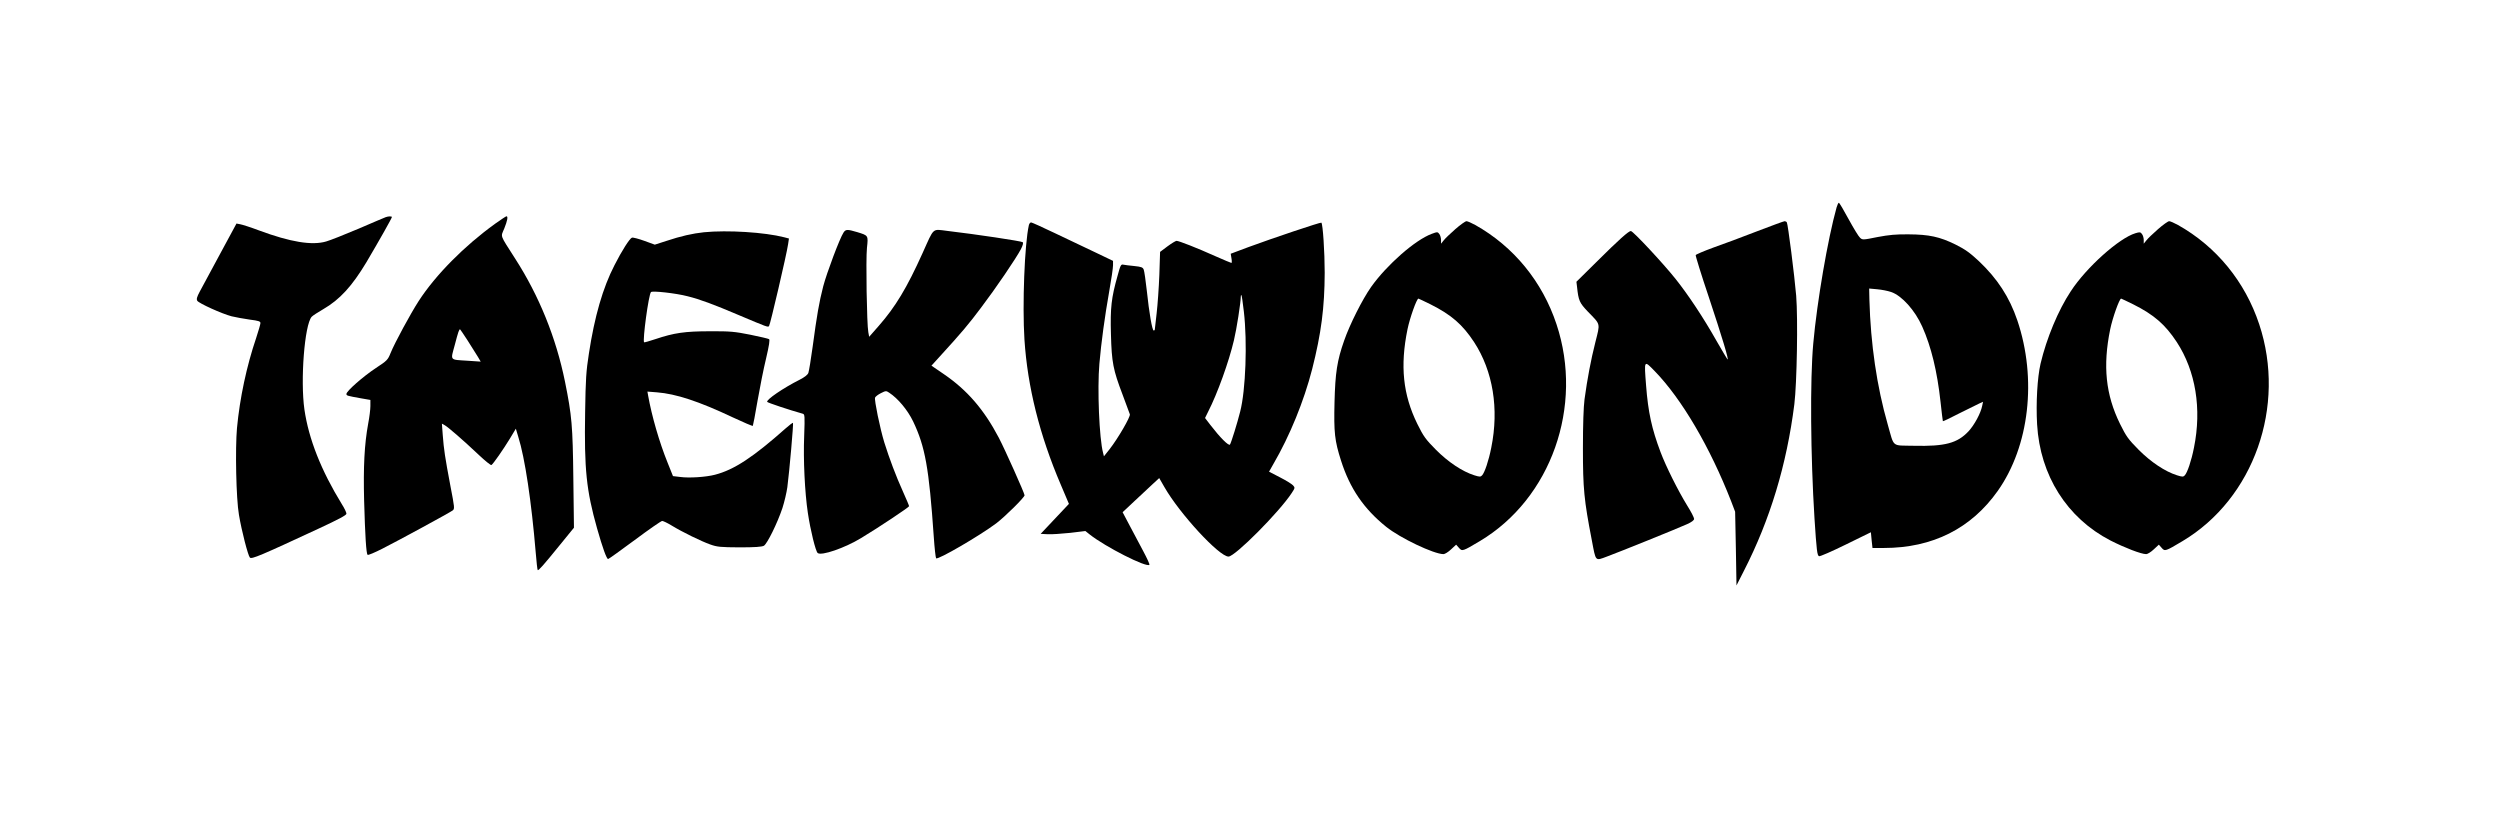
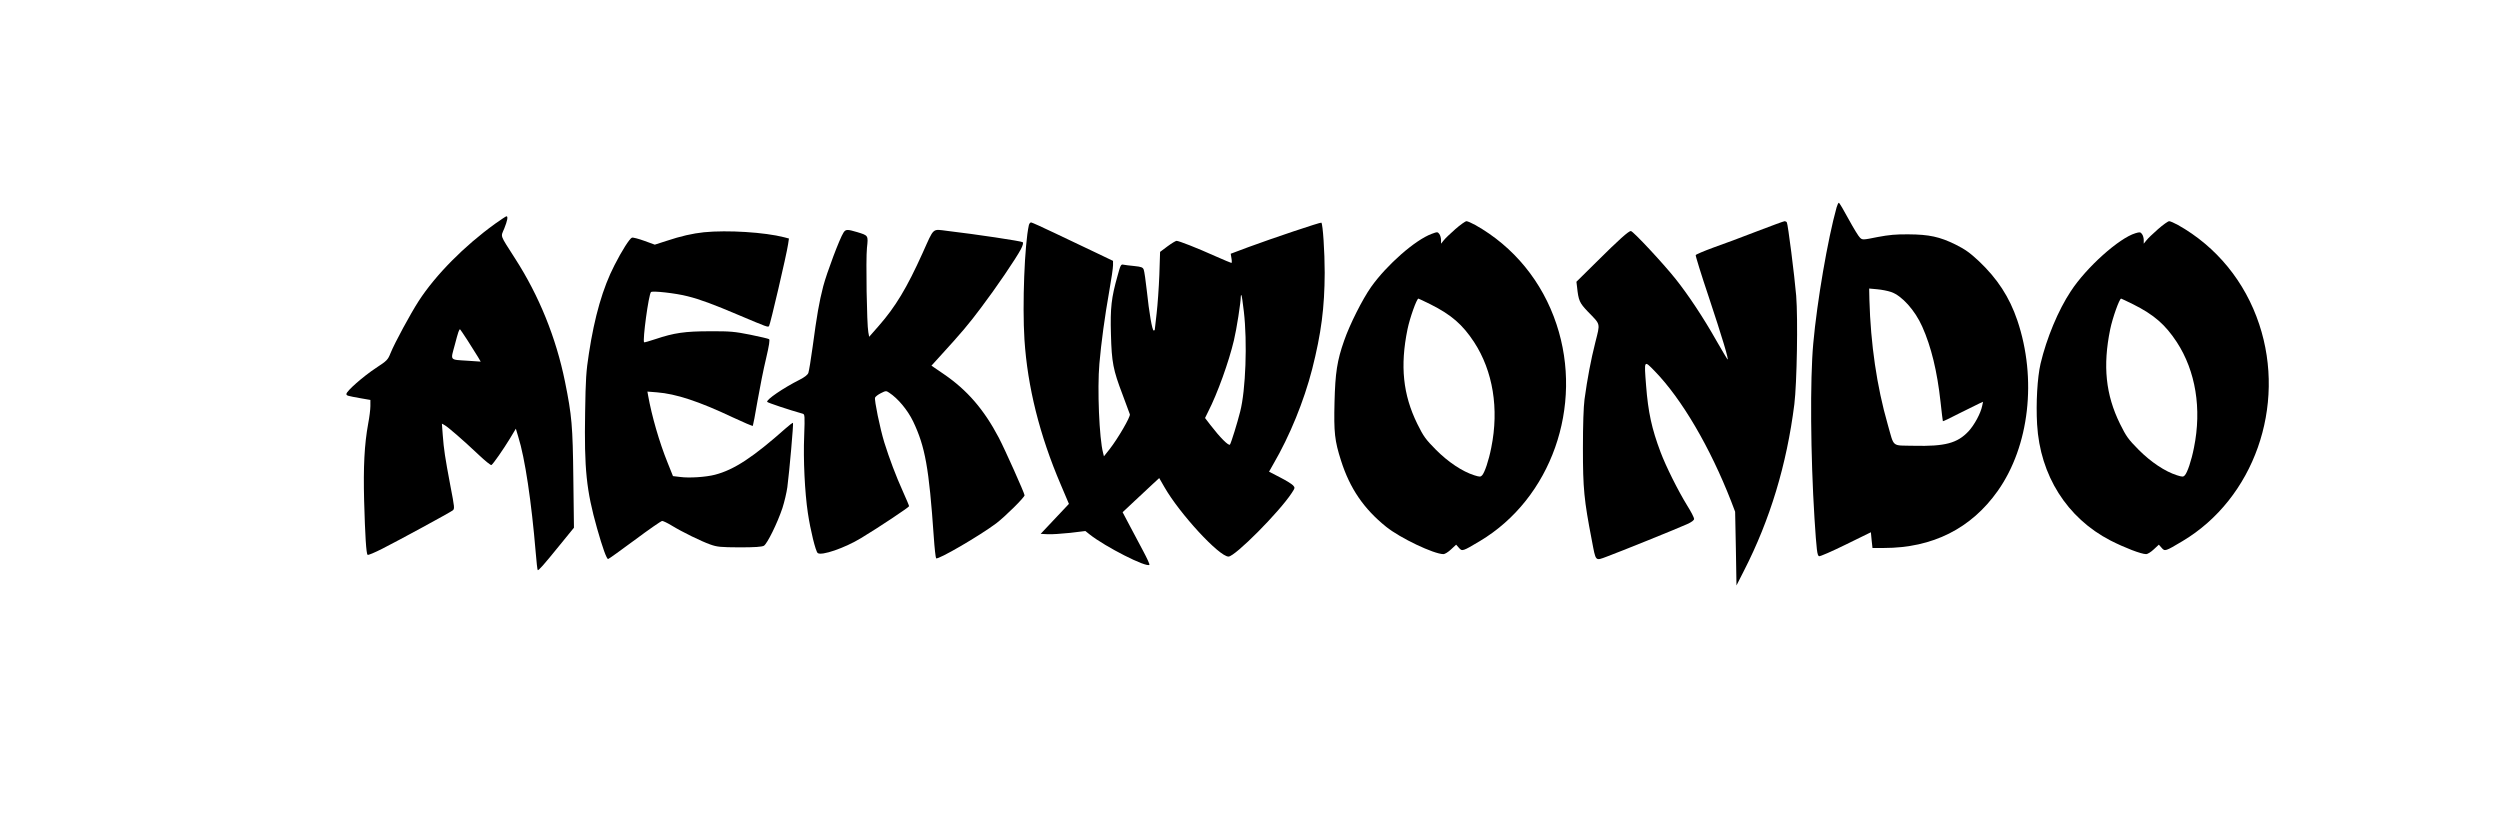
<svg xmlns="http://www.w3.org/2000/svg" version="1.0" width="1526pt" height="507pt" viewBox="0 0 2035 676" preserveAspectRatio="xMidYMid meet">
  <g transform="translate(0,676) scale(0.1,-0.1)" fill="#000000" stroke="none">
    <path d="M14950 5073 c-72 -258 -159 -764 -190 -1108 -27 -296 -22 -914 10 -1425 17 -262 22 -301 37 -307 8 -3 106 40 218 95 l204 100 6 -64 7 -64 92 0 c397 0 711 158 928 465 257 364 320 912 159 1388 -64 189 -162 339 -313 482 -74 69 -112 96 -192 136 -127 62 -212 81 -381 82 -101 1 -157 -4 -252 -22 -118 -24 -123 -24 -142 -6 -12 10 -53 78 -93 151 -40 74 -75 134 -80 134 -4 0 -12 -17 -18 -37z m443 -689 c87 -29 195 -149 254 -282 73 -163 122 -365 149 -613 9 -85 18 -155 19 -157 2 -2 63 27 136 65 74 37 147 73 162 80 l29 13 -7 -33 c-12 -61 -64 -156 -111 -207 -91 -97 -191 -124 -446 -118 -184 4 -157 -18 -212 174 -89 310 -139 655 -149 1013 l-2 93 65 -6 c36 -3 87 -13 113 -22z" />
-     <path d="M3140 4993 c-8 -3 -108 -45 -221 -94 -113 -48 -232 -95 -264 -104 -115 -34 -291 -5 -547 90 -66 25 -135 47 -152 50 l-31 6 -134 -248 c-74 -136 -148 -274 -165 -306 -24 -45 -28 -61 -20 -75 14 -21 199 -105 279 -126 33 -8 99 -20 148 -27 71 -9 87 -14 87 -28 0 -9 -16 -64 -35 -122 -77 -226 -133 -488 -156 -733 -15 -168 -7 -576 16 -706 22 -132 74 -332 89 -348 14 -15 87 16 556 234 166 77 230 111 230 123 0 10 -16 44 -37 77 -169 275 -270 531 -305 771 -34 239 1 690 59 755 8 9 51 37 96 63 133 77 233 187 349 380 104 176 208 360 208 369 0 7 -29 7 -50 -1z" />
    <path d="M4030 4939 c-250 -180 -484 -416 -622 -629 -66 -102 -196 -342 -229 -424 -22 -55 -29 -62 -119 -121 -103 -68 -240 -188 -240 -211 0 -14 3 -15 120 -36 l75 -13 0 -50 c0 -27 -8 -92 -18 -143 -31 -170 -40 -351 -33 -627 8 -287 17 -429 28 -441 5 -4 59 19 120 50 138 70 546 292 572 311 18 14 17 20 -18 202 -44 234 -53 294 -62 412 l-7 93 22 -12 c26 -14 147 -118 279 -243 51 -48 97 -85 102 -82 15 9 98 129 151 216 l48 80 20 -67 c54 -171 107 -526 142 -944 6 -74 13 -137 16 -140 6 -6 44 36 185 210 l110 135 -5 400 c-5 432 -12 511 -68 789 -73 359 -211 699 -406 1002 -128 201 -118 172 -88 245 25 62 32 99 18 99 -5 0 -46 -28 -93 -61z m-223 -951 c33 -51 70 -111 83 -132 l23 -39 -104 7 c-153 10 -142 -2 -107 129 28 107 35 127 43 127 1 0 30 -42 62 -92z" />
    <path d="M11846 4895 c-41 -36 -84 -77 -95 -92 l-21 -26 0 30 c0 16 -6 38 -14 49 -14 18 -16 18 -62 1 -135 -50 -365 -252 -493 -432 -71 -101 -174 -305 -220 -438 -57 -162 -72 -261 -78 -500 -6 -248 1 -313 53 -476 72 -226 185 -392 368 -539 113 -91 388 -222 466 -222 11 0 39 17 62 39 l41 38 23 -26 c26 -30 29 -29 170 55 580 346 846 1098 624 1765 -115 347 -348 632 -661 808 -31 17 -63 31 -72 31 -9 0 -50 -29 -91 -65z m-203 -611 c170 -85 262 -165 356 -308 154 -236 204 -543 140 -859 -21 -107 -54 -204 -75 -226 -12 -13 -20 -13 -64 1 -97 31 -210 106 -311 207 -85 86 -101 108 -152 211 -117 238 -141 472 -80 770 19 93 75 250 89 250 2 0 46 -21 97 -46z" />
    <path d="M14300 4877 c-118 -46 -277 -105 -354 -132 -76 -28 -140 -55 -143 -61 -2 -6 45 -159 106 -340 108 -325 169 -526 152 -508 -4 5 -45 74 -91 154 -103 183 -228 371 -330 499 -101 127 -347 391 -365 391 -18 0 -96 -69 -281 -253 l-162 -160 5 -41 c12 -114 20 -130 88 -202 106 -109 101 -90 61 -250 -36 -142 -65 -295 -88 -464 -8 -61 -13 -204 -13 -400 0 -327 9 -419 72 -745 34 -179 26 -171 123 -135 98 36 574 228 653 264 38 17 57 32 57 43 0 10 -25 59 -56 108 -74 120 -173 318 -217 435 -72 191 -101 324 -118 544 -16 209 -18 206 70 116 220 -226 451 -620 623 -1061 l32 -84 6 -300 5 -300 61 120 c212 414 348 863 410 1355 21 172 30 697 15 883 -14 165 -67 583 -76 597 -3 6 -12 10 -18 10 -7 0 -109 -38 -227 -83z" />
    <path d="M17566 4895 c-41 -36 -84 -77 -95 -92 l-21 -26 0 30 c0 16 -6 38 -14 48 -12 17 -18 18 -54 7 -133 -40 -398 -277 -525 -471 -103 -155 -198 -384 -247 -591 -26 -113 -38 -320 -28 -494 24 -415 243 -762 597 -945 116 -59 250 -111 291 -111 11 0 39 17 62 39 l41 38 23 -26 c26 -30 29 -29 170 55 580 346 846 1098 624 1765 -115 347 -348 632 -661 808 -31 17 -63 31 -72 31 -9 0 -50 -29 -91 -65z m-203 -611 c170 -85 262 -165 356 -308 154 -236 204 -543 140 -859 -21 -107 -54 -204 -75 -226 -12 -13 -20 -13 -64 1 -97 31 -210 106 -311 207 -85 86 -101 108 -152 211 -117 238 -141 472 -80 770 19 93 75 250 89 250 2 0 46 -21 97 -46z" />
    <path d="M8375 4928 c-35 -155 -54 -648 -36 -932 25 -384 123 -777 295 -1179 l67 -158 -115 -122 -115 -122 57 -3 c32 -2 114 4 183 11 l124 15 35 -28 c128 -101 462 -271 486 -247 4 3 -19 53 -50 111 -31 59 -81 153 -112 211 l-56 106 98 92 c55 51 122 114 150 140 l50 46 42 -73 c124 -217 446 -566 522 -566 53 0 413 362 515 518 27 41 27 43 10 62 -9 10 -57 40 -106 65 l-89 46 35 62 c134 230 249 512 316 773 74 291 101 502 102 784 0 171 -15 395 -27 408 -6 5 -399 -127 -594 -199 l-144 -54 6 -37 c4 -21 3 -38 0 -38 -3 0 -63 25 -133 56 -149 67 -295 124 -314 124 -7 0 -40 -20 -74 -45 l-60 -45 -6 -187 c-4 -104 -14 -244 -22 -313 -8 -69 -15 -128 -15 -132 0 -5 -4 -8 -9 -8 -12 0 -37 143 -56 324 -9 81 -20 158 -25 171 -7 19 -18 24 -77 30 -37 3 -77 9 -89 11 -19 5 -24 -4 -47 -90 -51 -180 -60 -262 -54 -476 6 -231 18 -290 94 -490 30 -80 57 -153 60 -162 6 -20 -97 -197 -165 -284 l-46 -58 -7 28 c-31 115 -48 522 -30 726 15 173 43 380 81 595 17 94 30 186 30 206 l0 36 -142 68 c-79 37 -226 108 -328 156 -102 49 -191 89 -197 89 -7 0 -15 -10 -18 -22z m1750 -704 c29 -248 15 -640 -30 -814 -23 -92 -73 -253 -83 -268 -10 -14 -81 57 -160 160 l-43 56 25 51 c76 148 169 407 210 581 22 91 56 309 56 357 0 9 2 14 5 11 3 -2 12 -63 20 -134z" />
    <path d="M6866 4867 c-31 -47 -136 -327 -165 -437 -34 -133 -51 -232 -86 -492 -14 -104 -30 -199 -35 -213 -6 -16 -31 -35 -70 -55 -135 -68 -275 -164 -265 -181 5 -7 181 -66 289 -96 17 -5 18 -14 12 -182 -8 -190 5 -460 30 -626 21 -141 63 -312 80 -326 30 -25 221 41 354 122 143 86 390 251 390 259 0 5 -22 57 -49 117 -58 128 -112 272 -153 403 -35 115 -82 344 -75 364 4 9 25 25 47 36 40 20 43 21 68 4 72 -47 150 -141 195 -234 98 -206 129 -377 168 -940 6 -91 15 -169 19 -174 14 -15 357 185 490 285 72 55 230 211 230 228 0 16 -162 378 -210 469 -121 230 -258 388 -447 517 l-101 69 60 66 c189 207 241 269 343 405 122 161 285 401 325 477 16 31 21 51 15 57 -9 9 -384 65 -614 92 -125 15 -105 33 -201 -180 -128 -284 -221 -438 -356 -592 l-79 -90 -7 38 c-12 63 -21 591 -11 686 11 102 12 100 -79 128 -81 24 -94 24 -112 -4z" />
    <path d="M5730 4870 c-93 -10 -187 -31 -307 -71 l-93 -30 -85 31 c-47 17 -93 29 -101 26 -19 -7 -82 -106 -142 -224 -95 -184 -162 -417 -208 -717 -23 -147 -27 -212 -31 -478 -8 -467 10 -638 97 -947 45 -159 78 -250 90 -250 5 0 102 70 217 155 114 85 215 155 223 155 8 0 42 -16 75 -36 90 -55 242 -129 315 -155 58 -21 84 -23 240 -24 125 0 181 4 198 13 27 16 109 182 151 307 16 50 34 126 40 170 17 131 51 518 46 523 -2 3 -28 -16 -57 -42 -268 -238 -423 -340 -579 -380 -73 -19 -210 -28 -282 -18 l-59 7 -44 110 c-67 165 -129 381 -158 544 l-6 34 77 -6 c155 -12 341 -73 616 -203 88 -41 162 -73 165 -70 2 3 20 94 38 202 19 109 50 265 70 347 25 107 32 152 24 157 -6 4 -75 20 -153 36 -126 25 -162 29 -327 28 -205 0 -293 -13 -445 -64 -48 -16 -90 -28 -92 -26 -14 14 37 390 56 409 12 12 202 -9 298 -34 101 -25 211 -66 418 -154 232 -98 235 -99 245 -89 9 9 143 583 155 666 l7 47 -38 10 c-159 41 -461 60 -654 41z" />
  </g>
</svg>